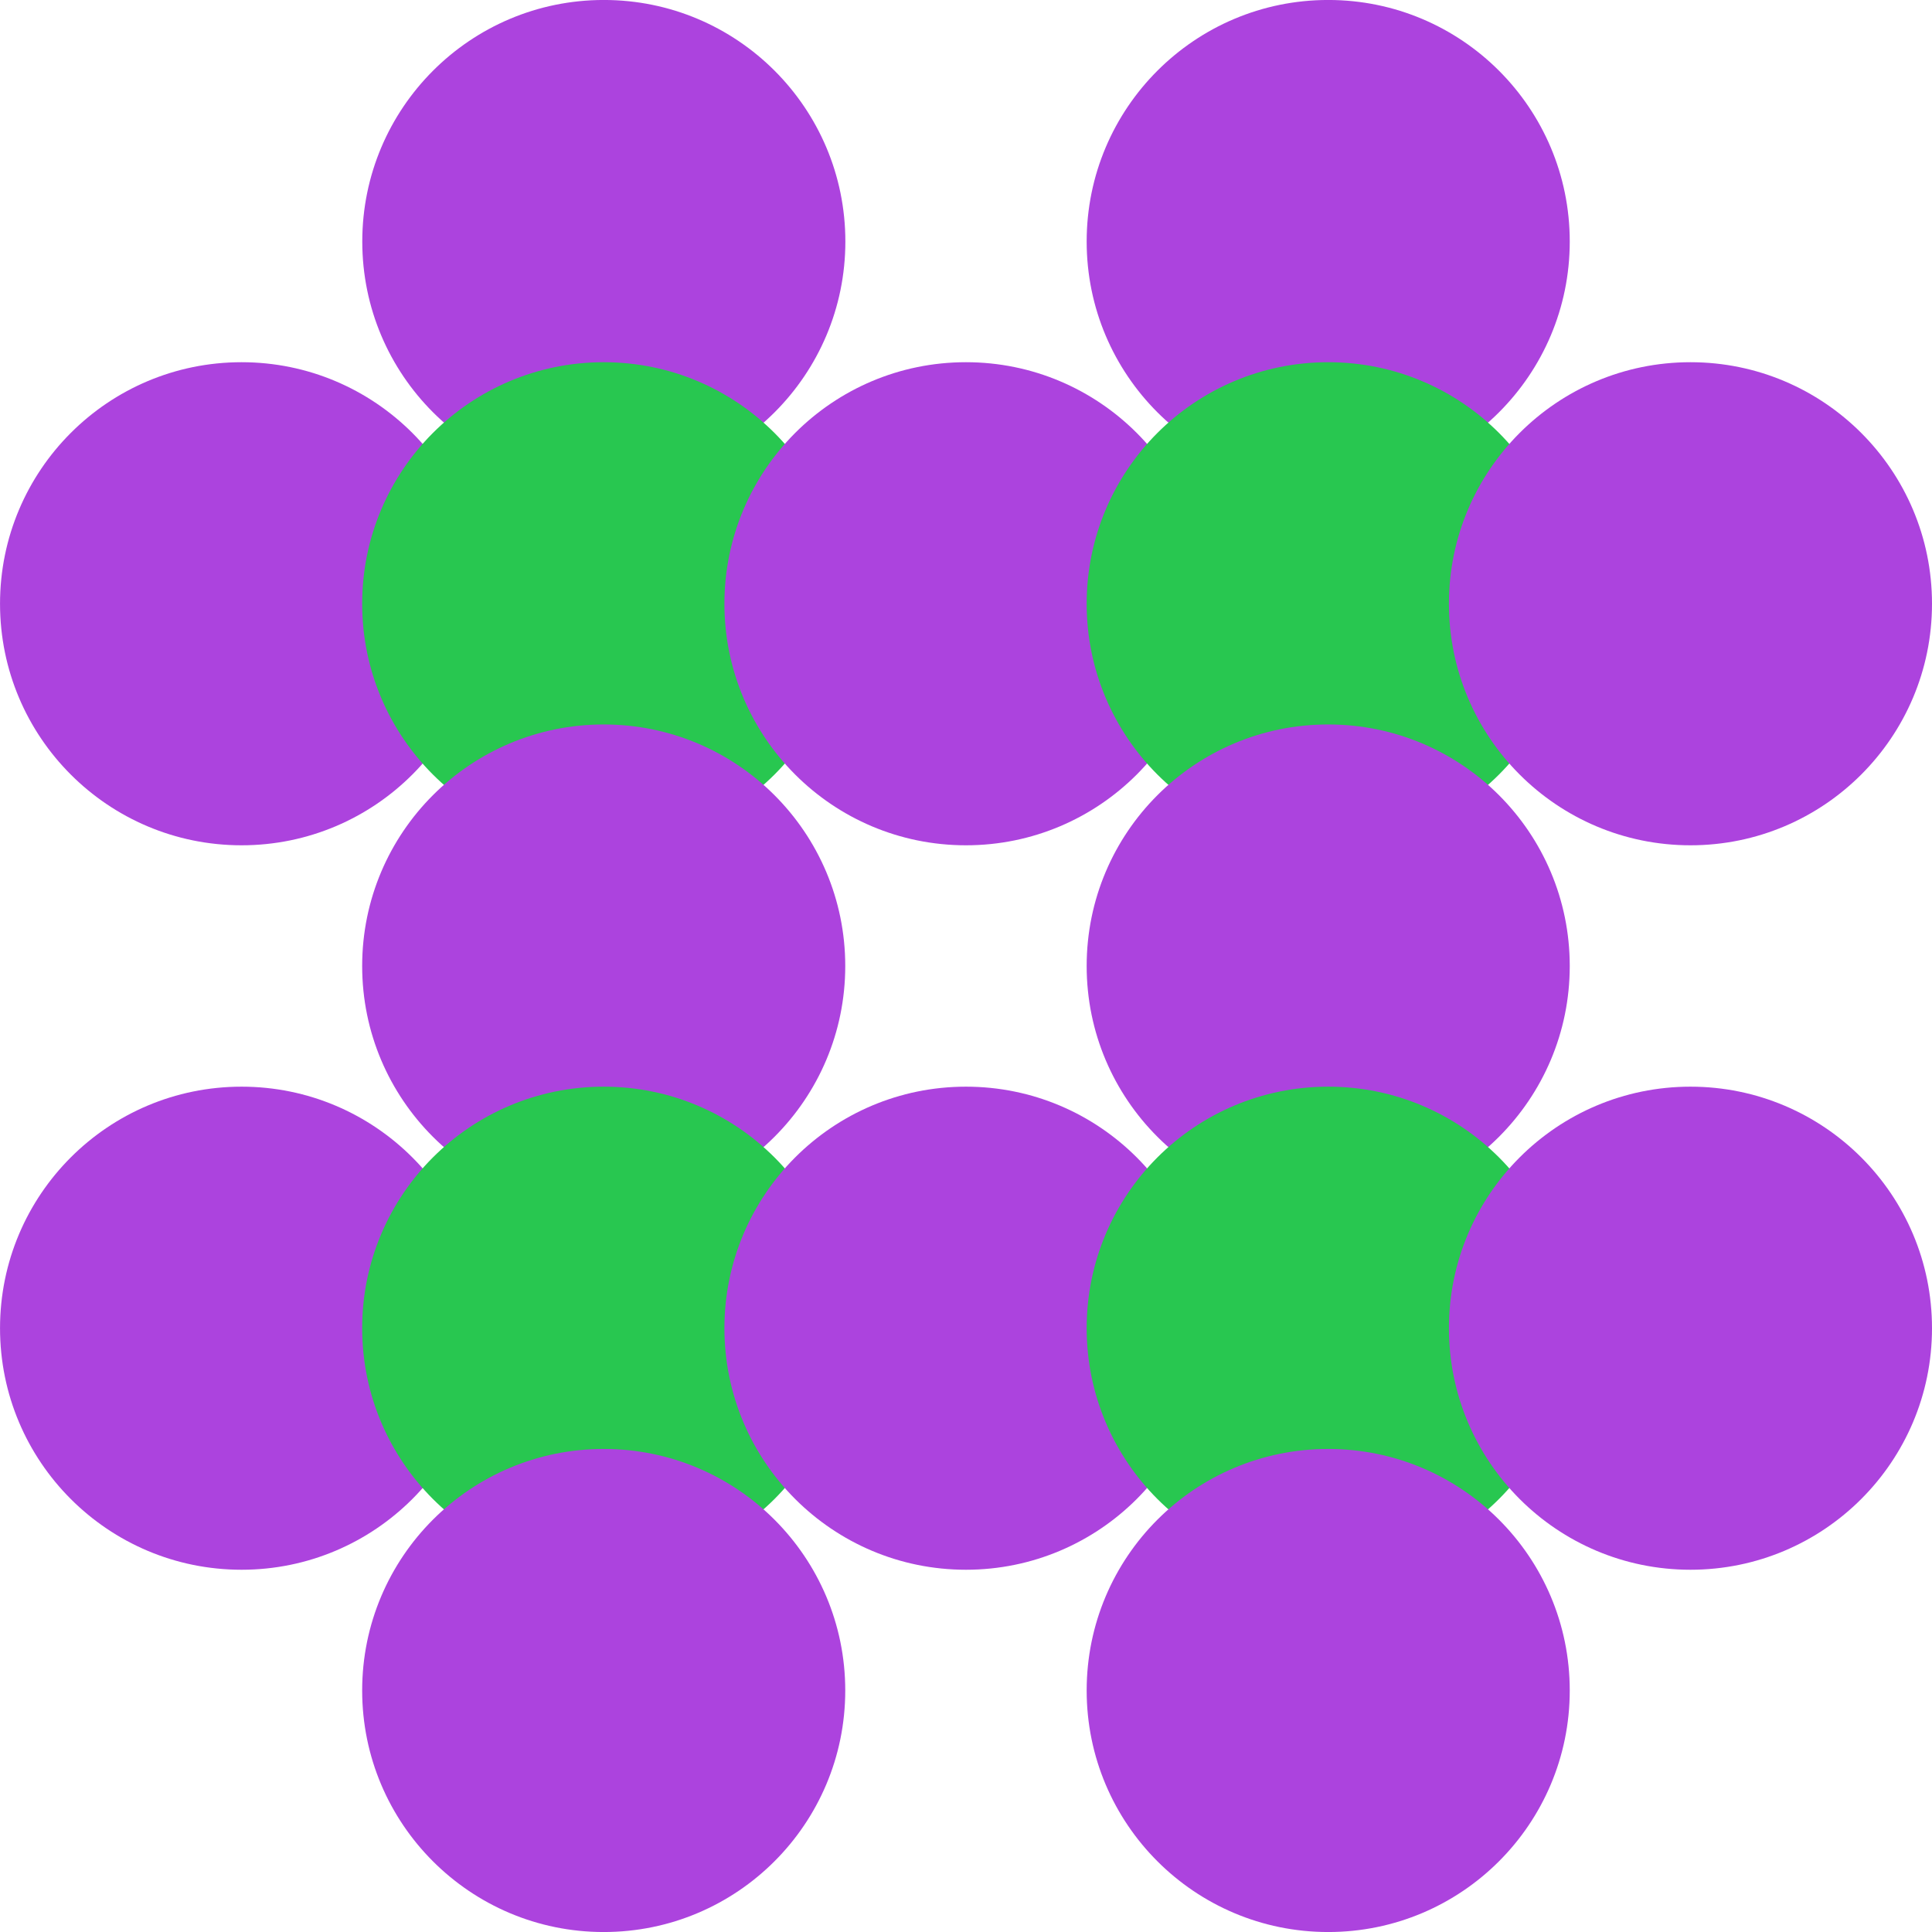
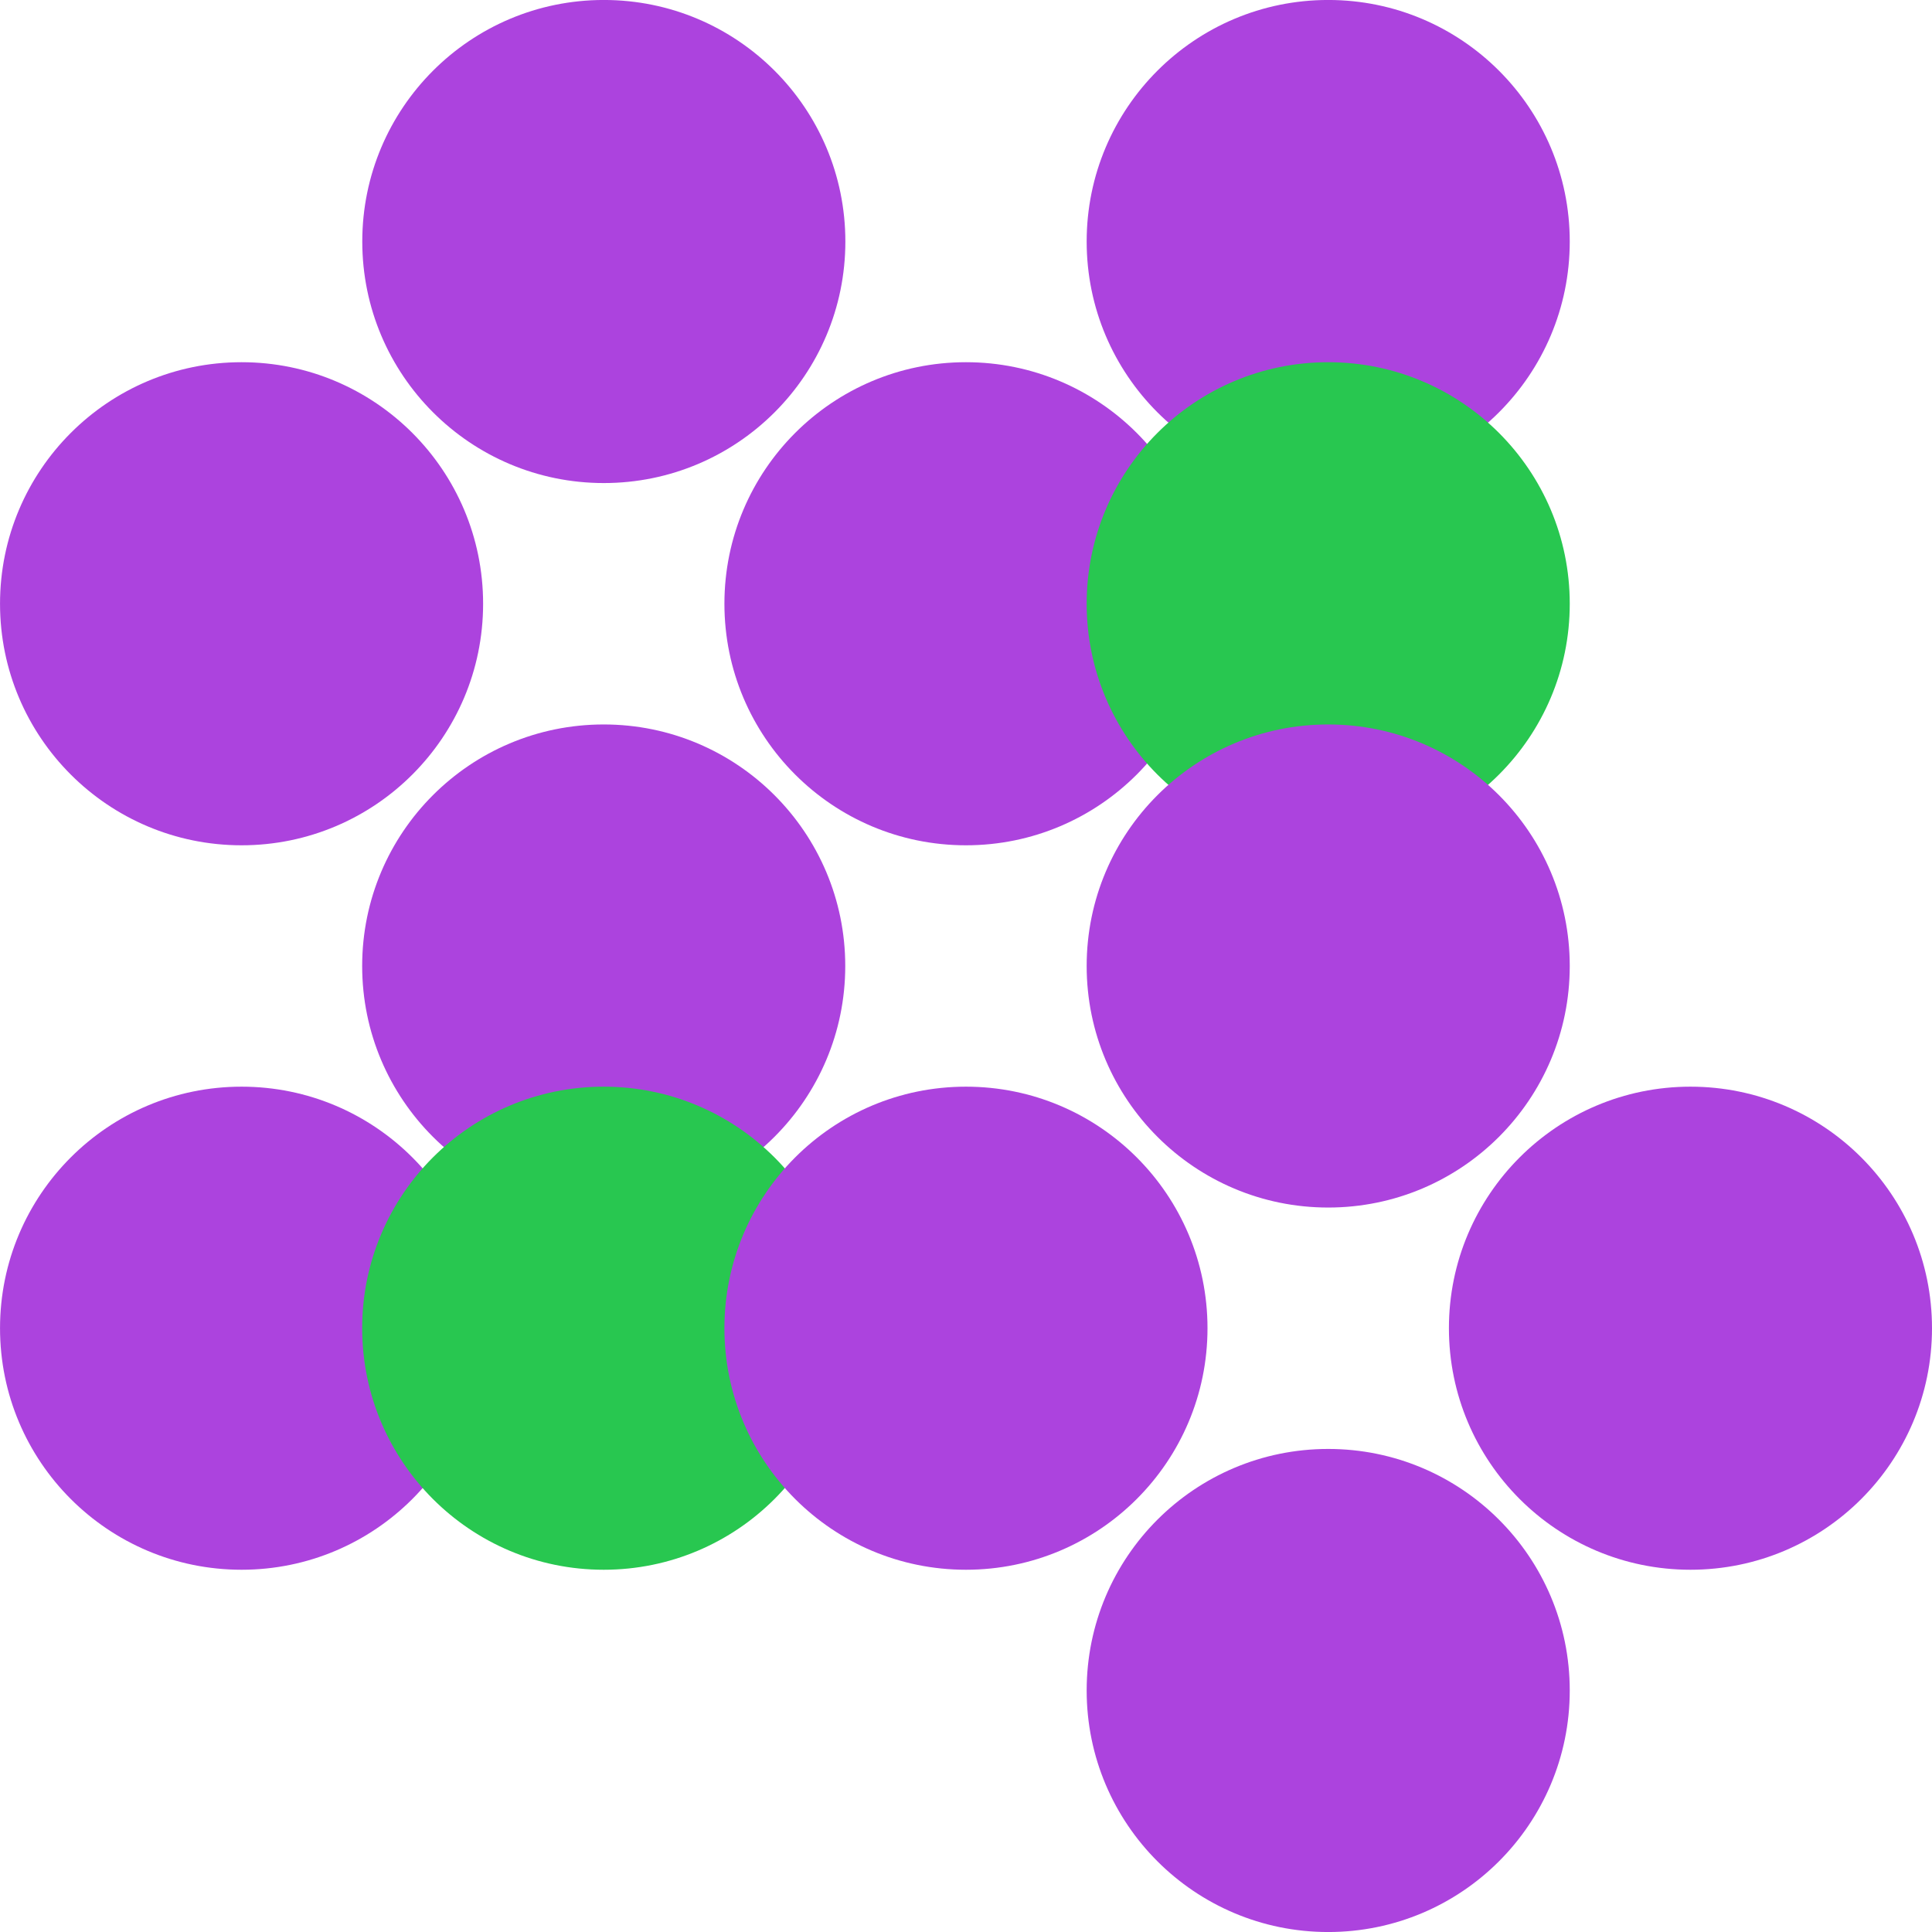
<svg xmlns="http://www.w3.org/2000/svg" width="142" height="142" viewBox="0 0 142 142" fill="none">
  <path d="M0.002 44.375C0.002 54.18 7.949 62.128 17.755 62.128C27.56 62.128 35.508 54.178 35.508 44.375C35.508 34.571 27.56 26.622 17.755 26.622C7.949 26.622 0.002 34.569 0.002 44.375Z" fill="#AC43DE" />
  <path d="M0.002 97.622C0.002 107.428 7.949 115.375 17.755 115.375C27.56 115.375 35.508 107.426 35.508 97.622C35.508 87.819 27.56 79.869 17.755 79.869C7.949 79.869 0.002 87.817 0.002 97.622Z" fill="#AC43DE" />
  <path d="M26.627 17.751C26.627 27.557 34.574 35.504 44.38 35.504C54.185 35.504 62.133 27.555 62.133 17.751C62.133 7.947 54.185 -0.002 44.38 -0.002C34.574 -0.002 26.627 7.946 26.627 17.751Z" fill="#AC43DE" />
-   <path d="M26.619 44.375C26.619 54.18 34.566 62.128 44.372 62.128C54.178 62.128 62.125 54.178 62.125 44.375C62.125 34.571 54.178 26.622 44.372 26.622C34.566 26.622 26.619 34.569 26.619 44.375Z" fill="#28C750" />
  <path d="M26.619 71C26.619 80.805 34.566 88.753 44.372 88.753C54.178 88.753 62.125 80.803 62.125 71C62.125 61.196 54.178 53.247 44.372 53.247C34.566 53.247 26.619 61.194 26.619 71Z" fill="#AC43DE" />
  <path d="M26.619 97.622C26.619 107.428 34.566 115.375 44.372 115.375C54.178 115.375 62.125 107.426 62.125 97.622C62.125 87.819 54.178 79.869 44.372 79.869C34.566 79.869 26.619 87.817 26.619 97.622Z" fill="#28C750" />
-   <path d="M26.619 124.249C26.619 134.054 34.566 142.002 44.372 142.002C54.178 142.002 62.125 134.052 62.125 124.249C62.125 114.445 54.178 106.496 44.372 106.496C34.566 106.496 26.619 114.443 26.619 124.249Z" fill="#AC43DE" />
  <path d="M53.244 44.375C53.244 54.18 61.191 62.128 70.997 62.128C80.802 62.128 88.75 54.178 88.75 44.375C88.75 34.571 80.802 26.622 70.997 26.622C61.191 26.622 53.244 34.569 53.244 44.375Z" fill="#AC43DE" />
  <path d="M53.244 97.622C53.244 107.428 61.191 115.375 70.997 115.375C80.802 115.375 88.75 107.426 88.75 97.622C88.75 87.819 80.802 79.869 70.997 79.869C61.191 79.869 53.244 87.817 53.244 97.622Z" fill="#AC43DE" />
  <path d="M79.869 17.751C79.869 27.557 87.816 35.504 97.622 35.504C107.428 35.504 115.375 27.555 115.375 17.751C115.375 7.947 107.428 -0.002 97.622 -0.002C87.816 -0.002 79.869 7.946 79.869 17.751Z" fill="#AC43DE" />
  <path d="M79.869 44.375C79.869 54.18 87.816 62.128 97.622 62.128C107.428 62.128 115.375 54.178 115.375 44.375C115.375 34.571 107.428 26.622 97.622 26.622C87.816 26.622 79.869 34.569 79.869 44.375Z" fill="#28C750" />
  <path d="M79.869 71C79.869 80.805 87.816 88.753 97.622 88.753C107.428 88.753 115.375 80.803 115.375 71C115.375 61.196 107.428 53.247 97.622 53.247C87.816 53.247 79.869 61.194 79.869 71Z" fill="#AC43DE" />
-   <path d="M79.869 97.622C79.869 107.428 87.816 115.375 97.622 115.375C107.428 115.375 115.375 107.426 115.375 97.622C115.375 87.819 107.428 79.869 97.622 79.869C87.816 79.869 79.869 87.817 79.869 97.622Z" fill="#28C750" />
  <path d="M79.869 124.249C79.869 134.054 87.816 142.002 97.622 142.002C107.428 142.002 115.375 134.052 115.375 124.249C115.375 114.445 107.428 106.496 97.622 106.496C87.816 106.496 79.869 114.443 79.869 124.249Z" fill="#AC43DE" />
-   <path d="M106.494 44.375C106.494 54.18 114.441 62.128 124.247 62.128C134.053 62.128 142 54.178 142 44.375C142 34.571 134.053 26.622 124.247 26.622C114.441 26.622 106.494 34.569 106.494 44.375Z" fill="#AC43DE" />
  <path d="M106.494 97.622C106.494 107.428 114.441 115.375 124.247 115.375C134.053 115.375 142 107.426 142 97.622C142 87.819 134.053 79.869 124.247 79.869C114.441 79.869 106.494 87.817 106.494 97.622Z" fill="#AC43DE" />
</svg>